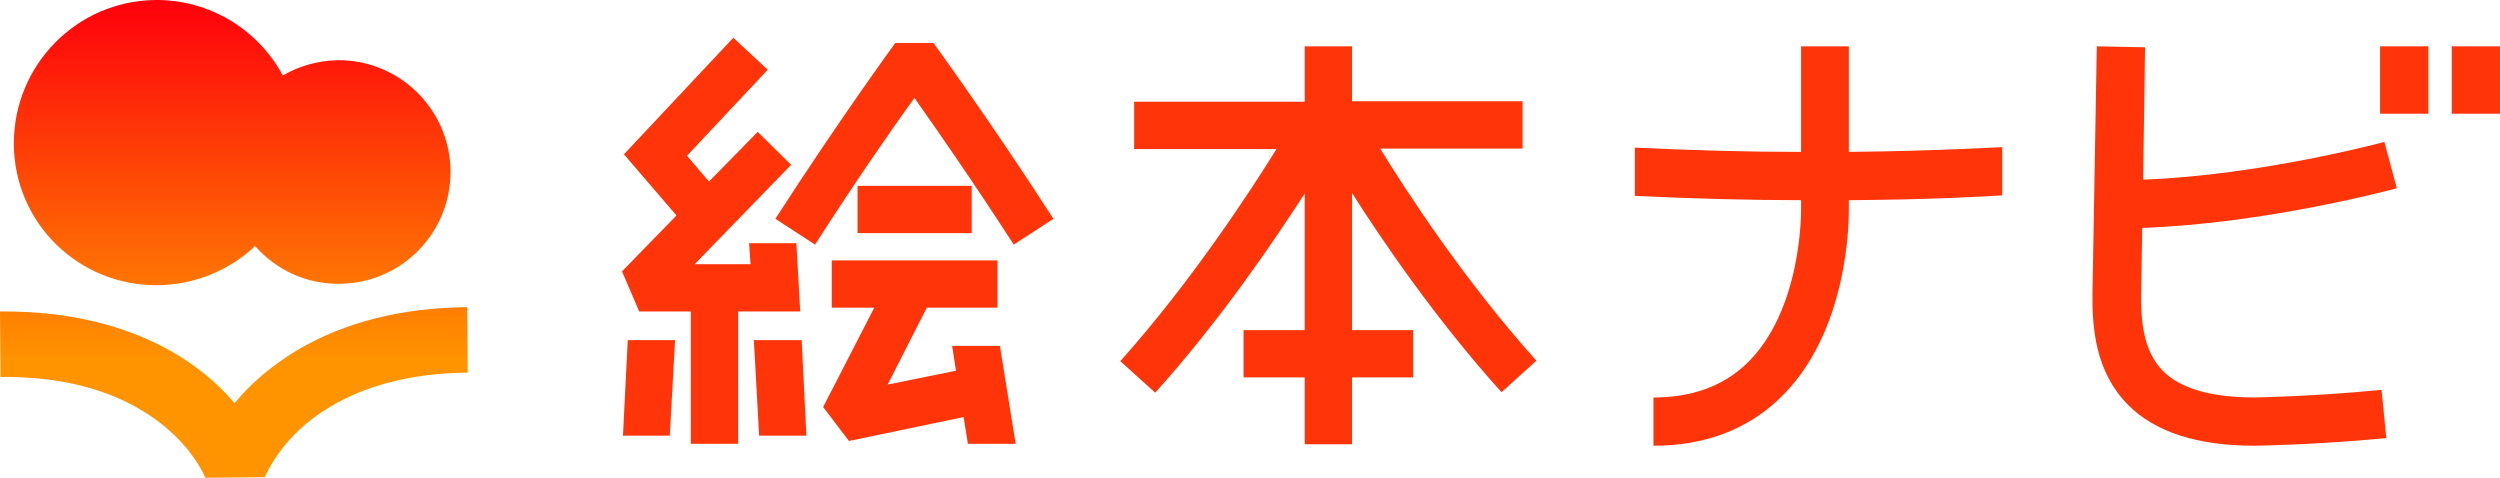
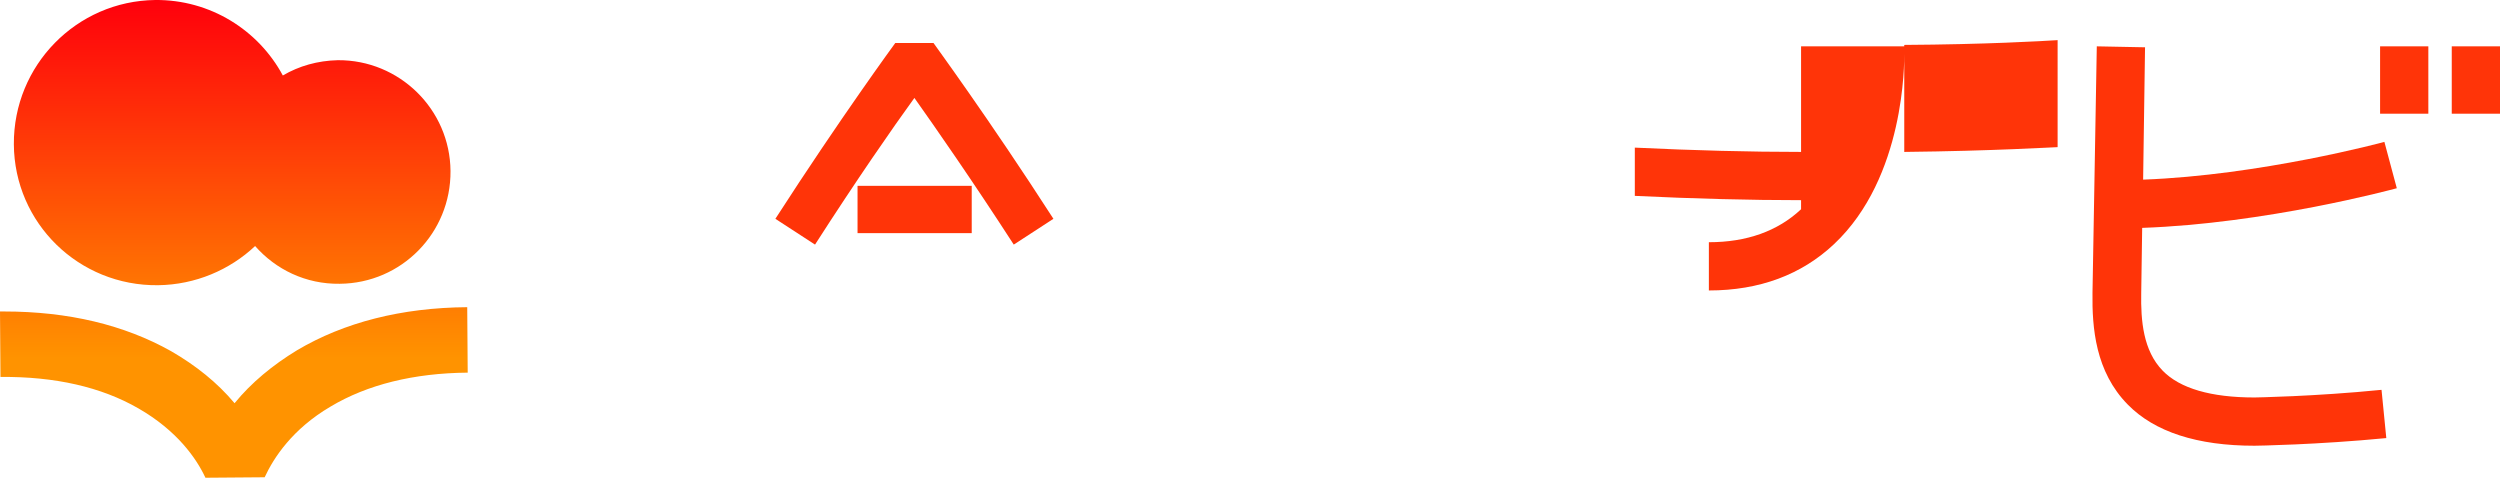
<svg xmlns="http://www.w3.org/2000/svg" x="0px" y="0px" width="523.3px" height="100px" viewBox="0 0 523.3 100" style="enable-background:new 0 0 523.3 100;" xml:space="preserve">
  <style type="text/css">
	.st0{fill:url(#SVGID_1_);}
	.st1{fill:#FF3408;}
</style>
  <g id="_絵本ナビRGB1">
    <linearGradient id="SVGID_1_" gradientUnits="userSpaceOnUse" x1="48.976" y1="-0.11" x2="48.976" y2="99.89" gradientTransform="matrix(1 0 0 -1 0 99.89)">
      <stop offset="0.25" style="stop-color:#FF9300" />
      <stop offset="1" style="stop-color:#FF000C" />
    </linearGradient>
    <path class="st0" d="M2.9,30.2C2.8,13.7,16,0.2,32.5,0C44-0.1,54.1,6.3,59.2,15.8c3.4-2,7.3-3.1,11.5-3.2   c12.9-0.1,23.5,10.3,23.6,23.2S84.1,59.3,71.1,59.4c-7.1,0.1-13.4-3-17.7-7.9c-5.3,5-12.5,8.1-20.3,8.2C16.5,59.9,3,46.7,2.9,30.2   L2.9,30.2z M97.8,64.3c-13.8,0.1-25.8,3.2-35.6,9c-5.1,3.1-9.6,6.8-13.1,11.1c-3.6-4.3-8.1-7.9-13.3-10.9C26,68,14.3,65.2,0.9,65.2   c-0.3,0-0.6,0-0.9,0l0.1,13.7C11.5,78.8,21.2,81,29,85.5c8,4.6,12.1,10.4,14,14.5l12.4-0.1c1.9-4.1,5.8-10.1,13.8-14.8   c7.7-4.6,17.4-7,28.7-7.1L97.8,64.3L97.8,64.3z" />
    <g>
-       <path class="st1" d="M387,9.7H377v22.1c-10.6,0-22.4-0.3-34.8-0.9V41c12.4,0.6,24.3,0.9,34.8,0.9v1.9c0,0.2,0.3,21.3-11.6,32.5    c-4.9,4.6-11.4,6.9-19.3,6.9v10.1c10.6,0,19.4-3.3,26.2-9.7c14.9-14,14.7-38.1,14.7-39.9v-1.8c16.9-0.1,29-0.8,32.1-1V30.8    c-0.7,0-13.4,0.8-32.1,1V9.7z" />
+       <path class="st1" d="M387,9.7H377v22.1c-10.6,0-22.4-0.3-34.8-0.9V41c12.4,0.6,24.3,0.9,34.8,0.9v1.9c-4.9,4.6-11.4,6.9-19.3,6.9v10.1c10.6,0,19.4-3.3,26.2-9.7c14.9-14,14.7-38.1,14.7-39.9v-1.8c16.9-0.1,29-0.8,32.1-1V30.8    c-0.7,0-13.4,0.8-32.1,1V9.7z" />
      <path class="st1" d="M448.4,47.7c25.8-0.9,52.2-8,53.3-8.3l-2.6-9.7c-0.3,0.1-26,7-50.5,7.9L449,9.9l-10.1-0.2l-0.9,51.6    c-0.1,7.3,0.6,16.5,7.4,23.4c5.6,5.7,14.5,8.6,26.5,8.6c0.5,0,13.1-0.2,27.6-1.6l-1-10.1c-14,1.4-26.6,1.6-26.6,1.6    c-9.1,0-15.6-1.9-19.2-5.6c-4.1-4.2-4.6-10.5-4.5-16.2L448.4,47.7L448.4,47.7z" />
      <rect x="498.2" y="9.7" class="st1" width="10.1" height="14.1" />
      <rect x="513.2" y="9.7" class="st1" width="10.1" height="14.1" />
      <rect x="179.5" y="38.9" class="st1" width="23.9" height="9.9" />
-       <polygon class="st1" points="157.8,71.2 158.9,91.2 168.8,91.2 167.8,71.2   " />
-       <polygon class="st1" points="130.4,91.2 140.2,91.2 141.3,71.2 131.4,71.2   " />
-       <path class="st1" d="M318.7,31.1v-9.9h-35.7V9.7h-9.9v11.6h-35.7v9.9h29.8c-5.3,8.5-17.6,27.5-32.7,44.4l7.3,6.6    c13.7-15.2,24.9-31.8,31.3-41.7v28.6h-12.8V79h12.8v14h9.9V79h12.8v-9.9h-12.8V40.4c6.3,9.9,17.5,26.4,31.3,41.7l7.3-6.6    c-15.2-16.9-27.5-35.9-32.7-44.4L318.7,31.1L318.7,31.1z" />
-       <polygon class="st1" points="199.3,72.4 200.1,77.6 185.8,80.5 194,64.4 208.8,64.4 208.8,54.5 174.1,54.5 174.1,64.4 183,64.4     172.3,85.2 177.7,92.3 201.7,87.3 202.6,92.9 212.6,92.9 209.3,72.4   " />
      <path class="st1" d="M187.4,9c0,0-11.5,15.7-25.1,36.8l8.3,5.4c8.6-13.4,16.3-24.5,20.8-30.7c4.4,6.2,12.2,17.4,20.8,30.7l8.3-5.4    c-13.6-21.1-25-36.6-25.1-36.8L187.4,9L187.4,9z" />
-       <polygon class="st1" points="167.5,65.2 166.7,50.9 156.8,50.9 157.1,55.3 145.4,55.3 165.6,34.5 158.6,27.6 148.4,38 143.8,32.6     160.7,14.6 153.5,7.9 130.6,32.3 141.6,45.1 130.2,56.8 133.8,65.2 144.6,65.2 144.6,92.9 154.5,92.9 154.5,65.2   " />
    </g>
  </g>
</svg>